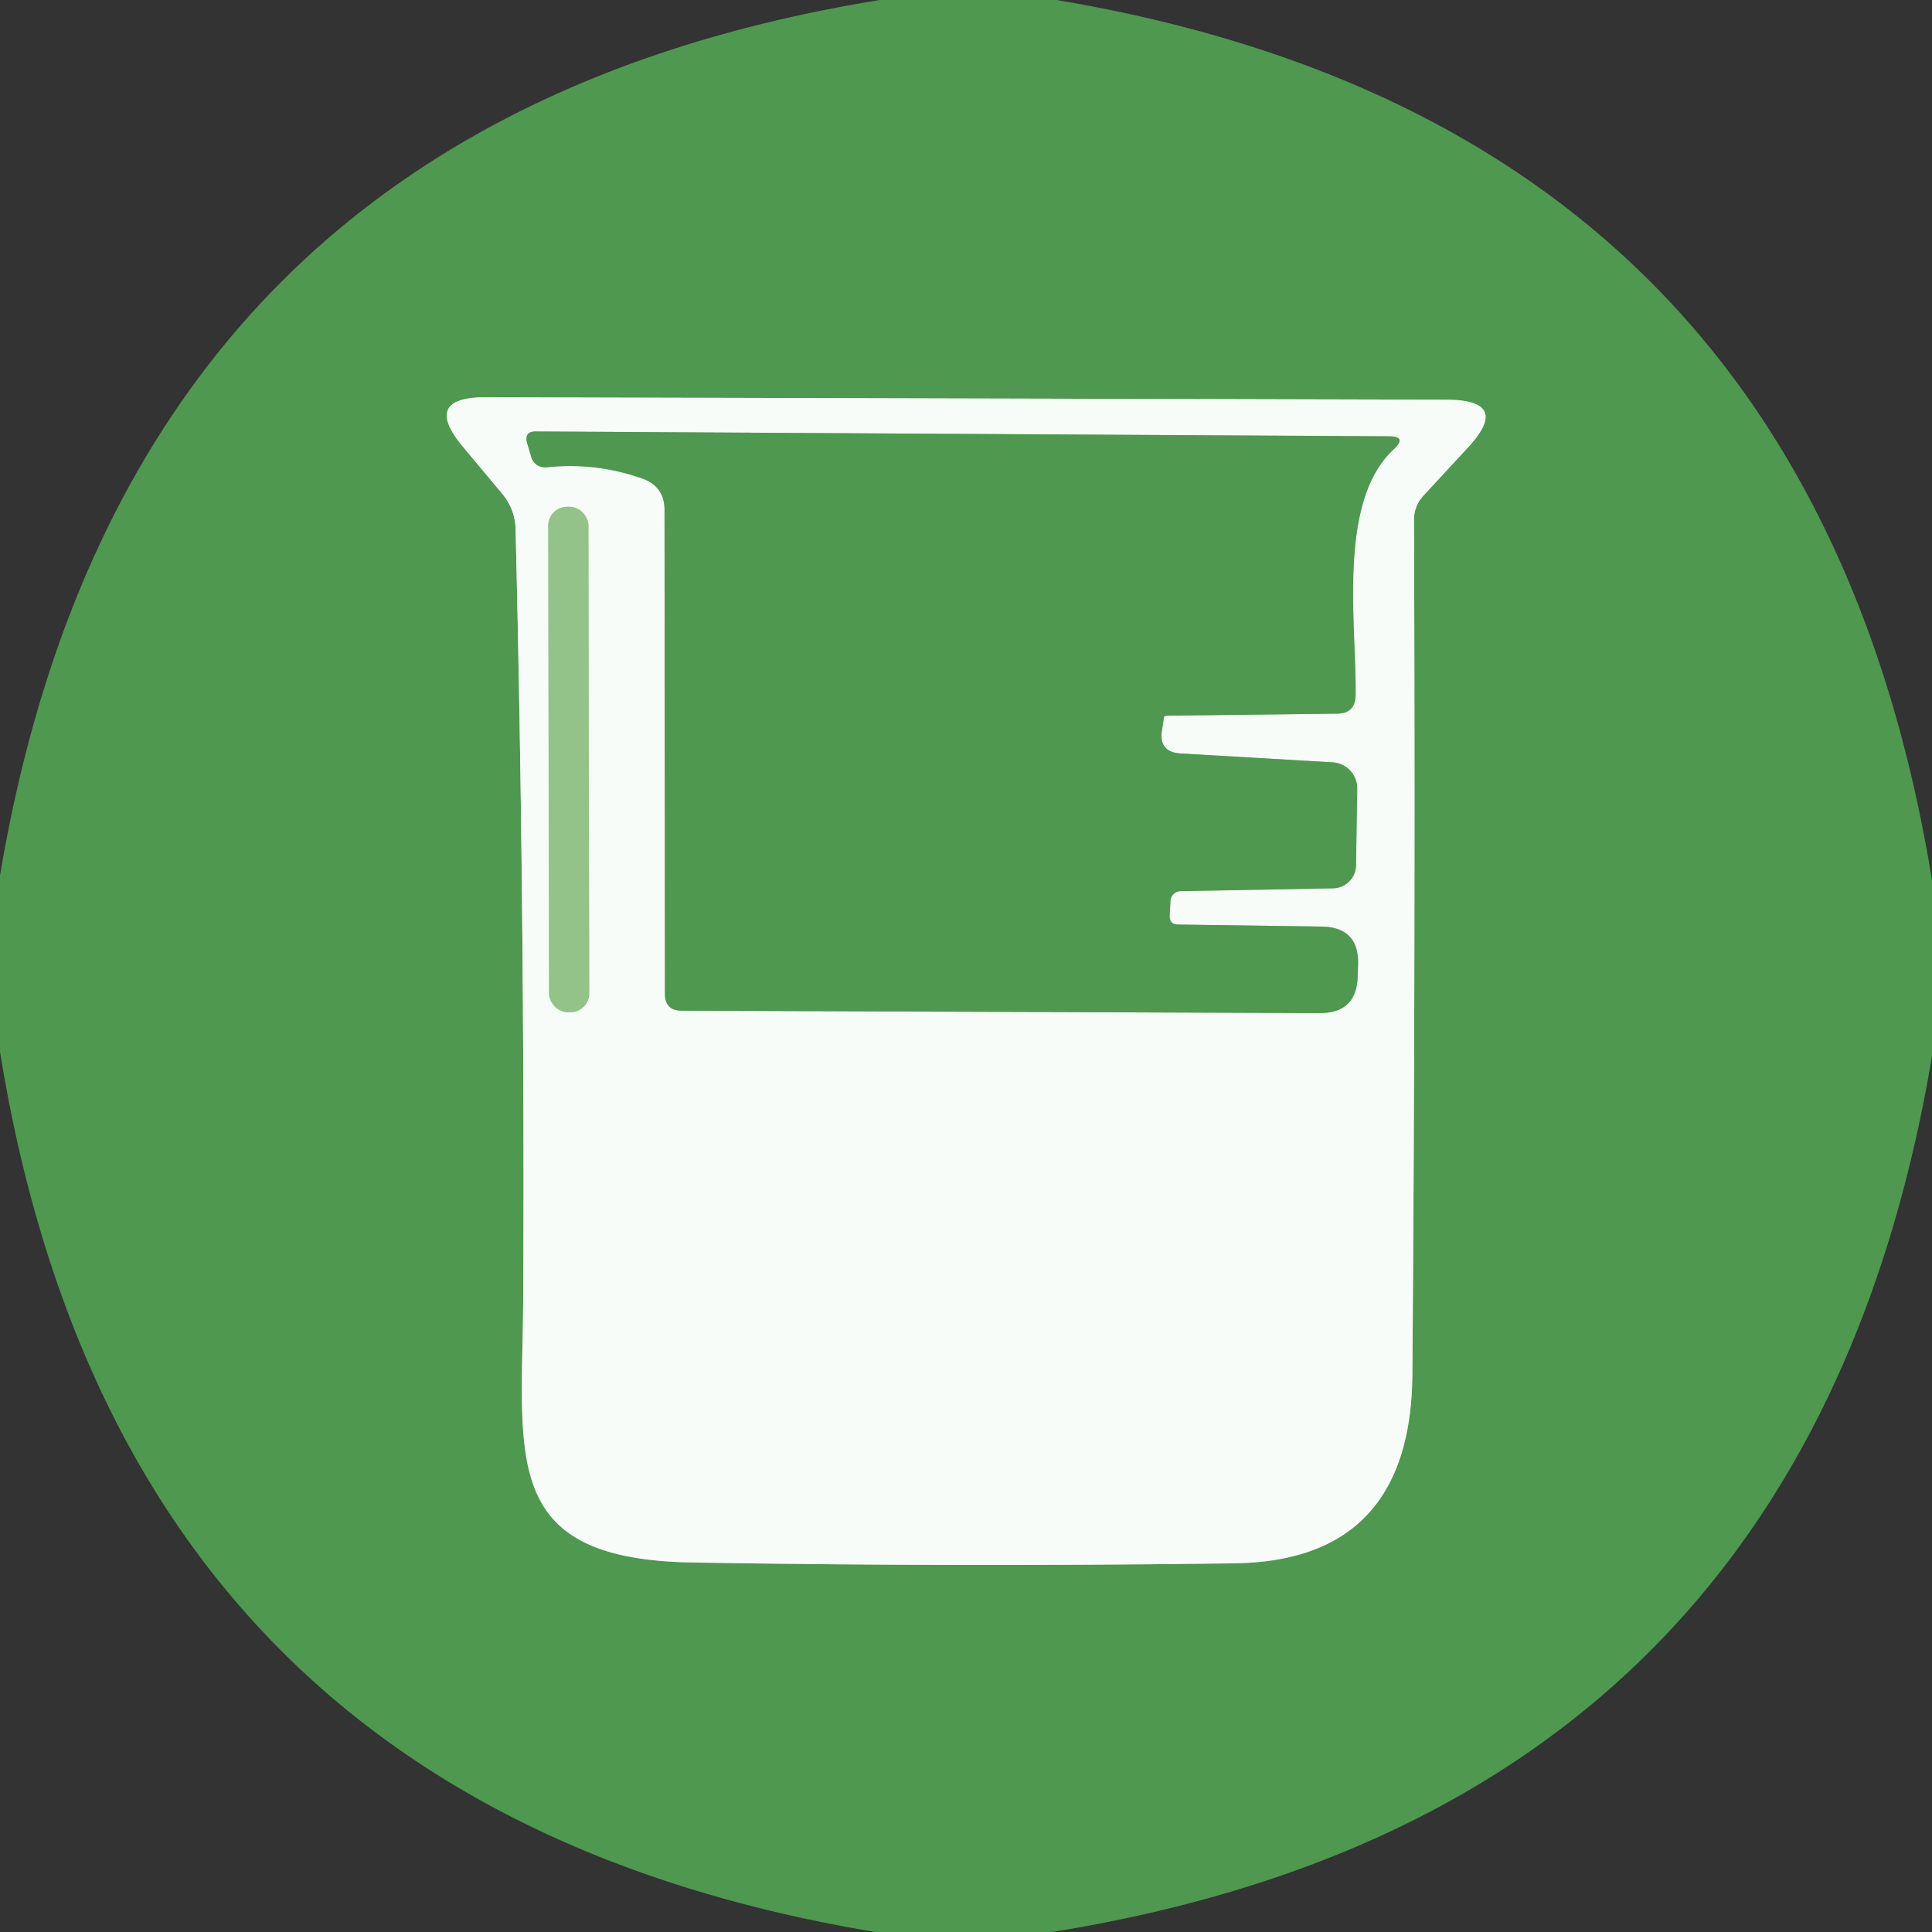
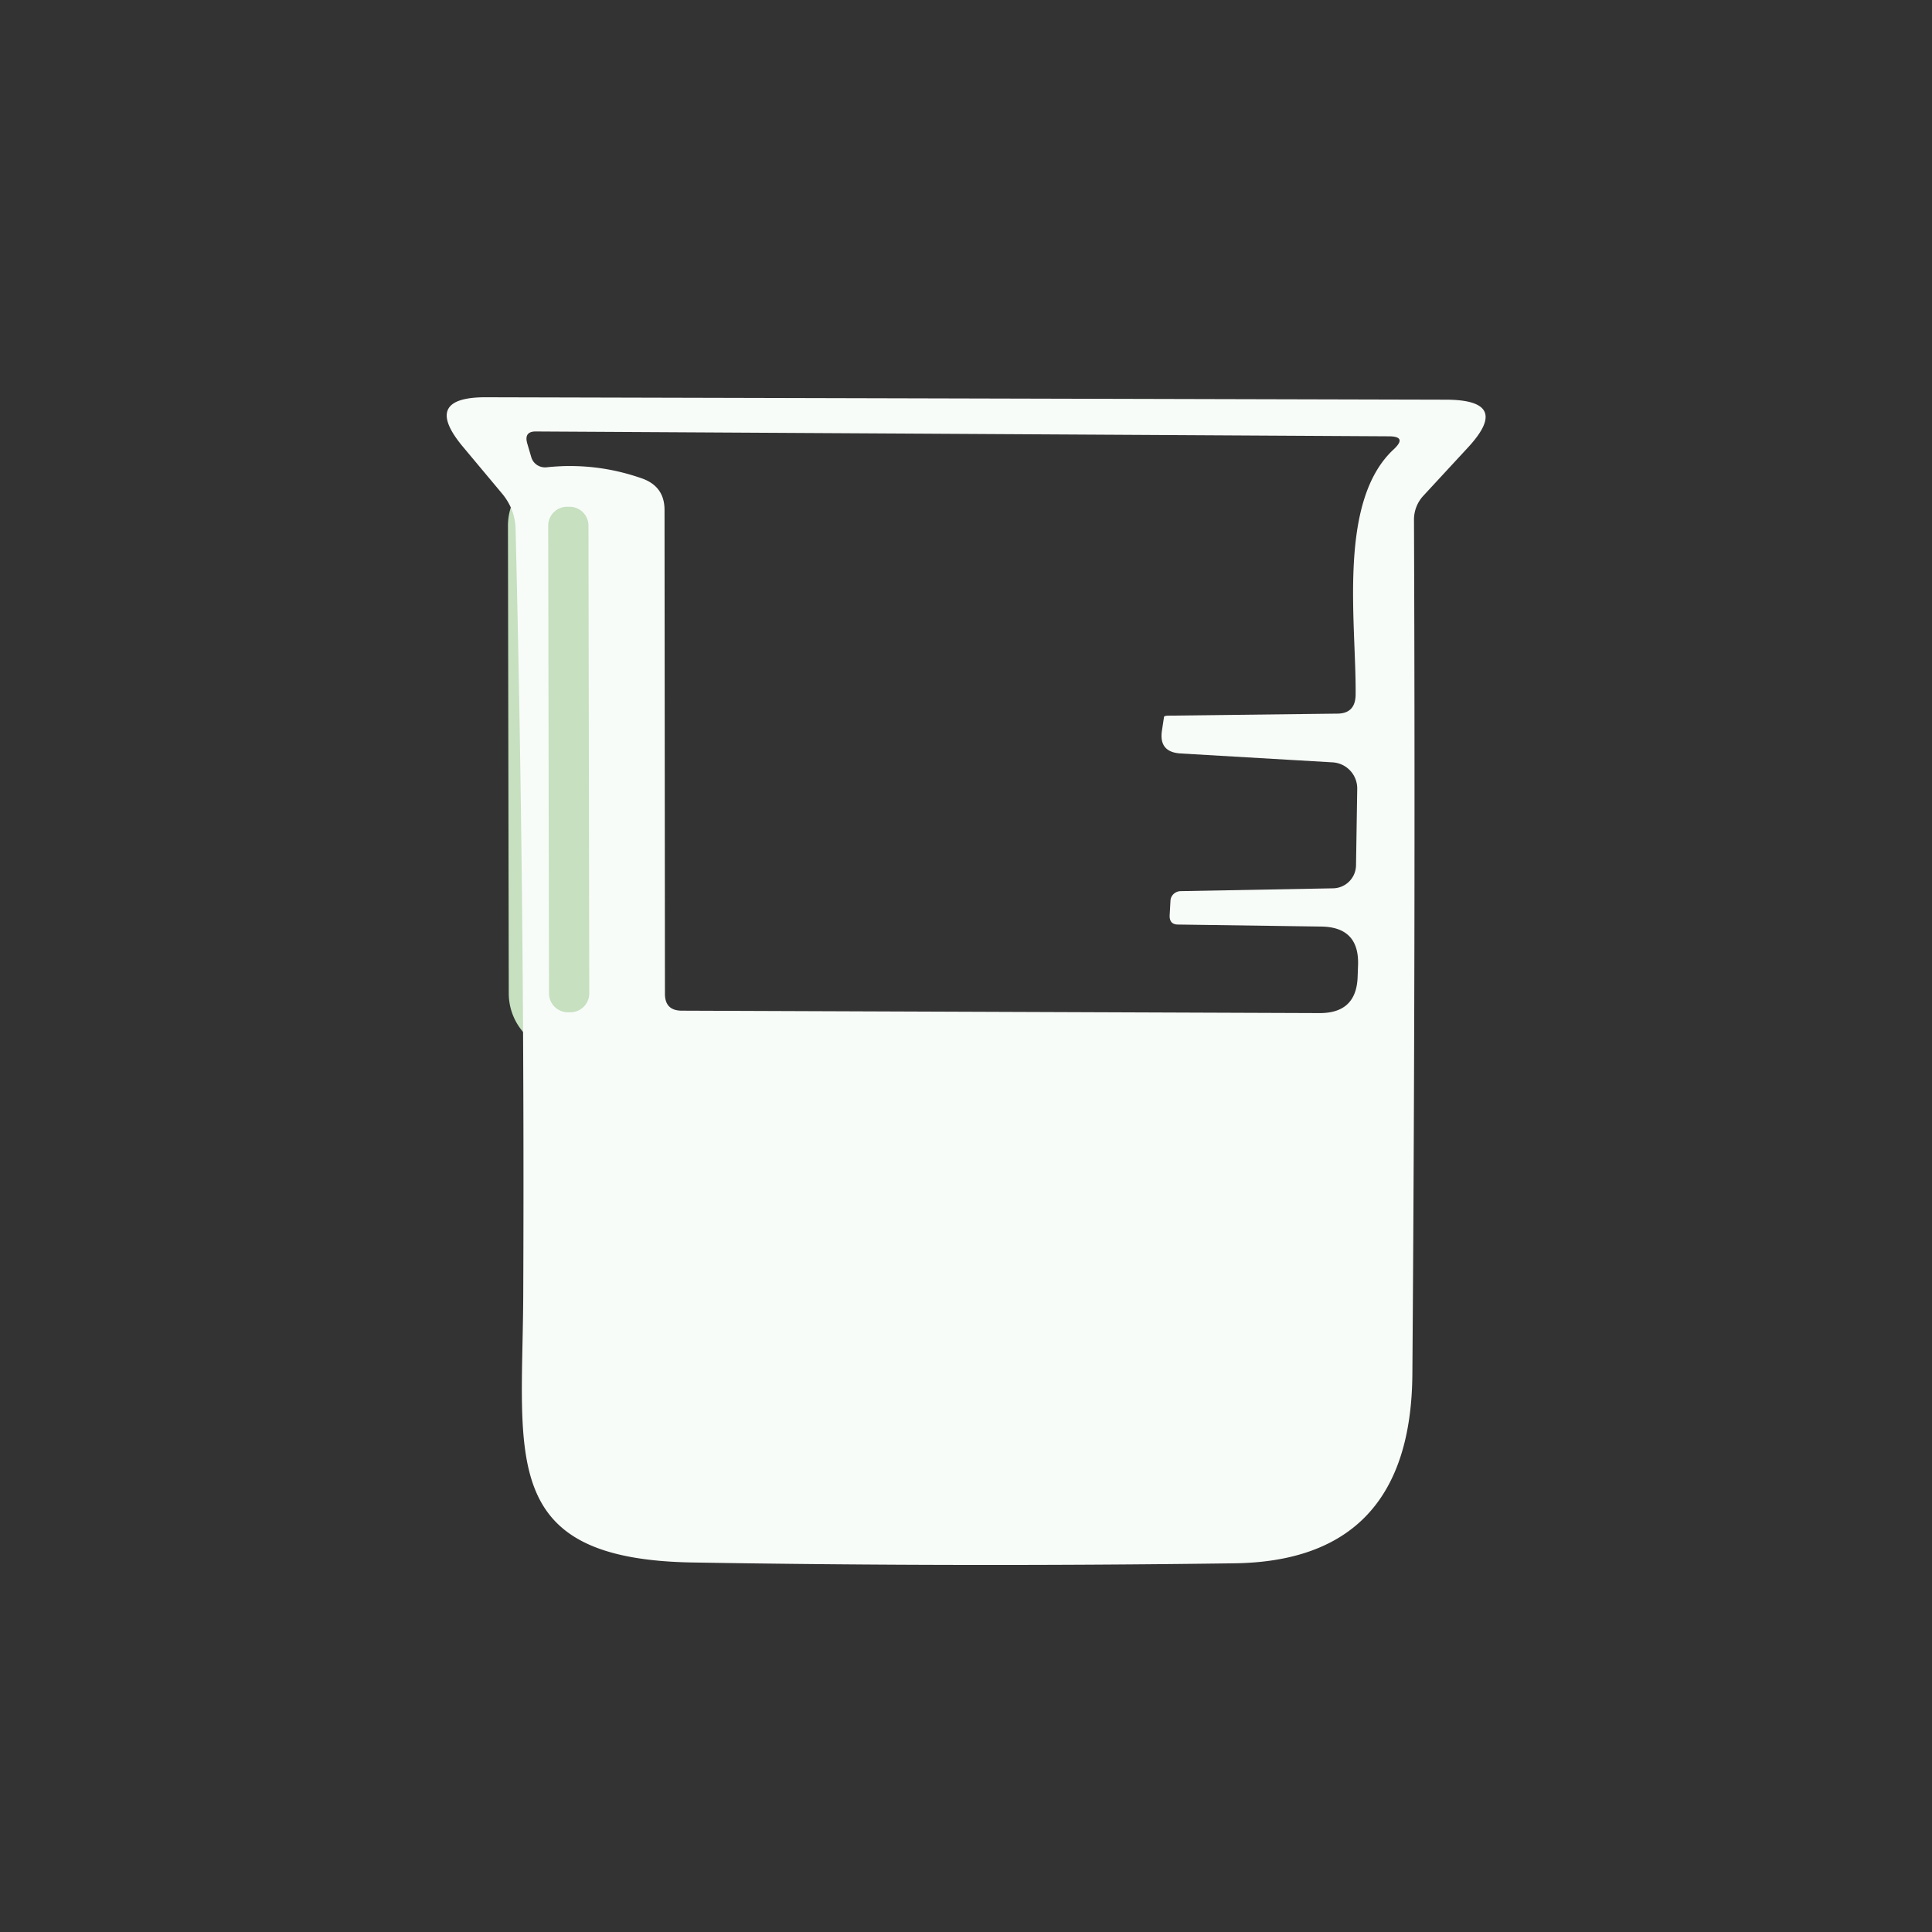
<svg xmlns="http://www.w3.org/2000/svg" version="1.1" viewBox="0.00 0.00 48.00 48.00">
  <rect x="0.00" y="0.00" width="48.00" height="48.00" fill="#333333" stroke="none" />
  <g stroke-width="2.00" fill="none" stroke-linecap="butt">
-     <path stroke="#a3caa4" vector-effect="non-scaling-stroke" d="   M 12.81 13.15   Q 13.04 22.66 13.00 32.17   C 12.98 36.22 12.37 38.75 17.24 38.82   Q 23.93 38.93 30.65 38.84   Q 35.06 38.79 35.09 34.13   Q 35.17 23.53 35.13 12.91   A 0.87 0.87 0.0 0 1 35.36 12.32   L 36.46 11.13   Q 37.57 9.94 35.94 9.93   L 12.09 9.87   Q 10.46 9.86 11.51 11.11   L 12.48 12.27   Q 12.80 12.66 12.81 13.15" />
-     <path stroke="#a3caa4" vector-effect="non-scaling-stroke" d="   M 16.51 12.67   L 16.52 24.69   Q 16.52 25.11 16.94 25.11   L 32.79 25.17   Q 33.70 25.17 33.73 24.27   L 33.74 23.99   Q 33.78 23.03 32.82 23.02   L 29.27 22.97   Q 29.05 22.97 29.06 22.74   L 29.08 22.38   A 0.26 0.25 1.1 0 1 29.34 22.14   L 33.12 22.07   A 0.58 0.58 0.0 0 0 33.69 21.50   L 33.72 19.60   A 0.65 0.65 0.0 0 0 33.10 18.94   L 29.34 18.72   Q 28.78 18.69 28.87 18.14   L 28.92 17.81   Q 28.93 17.78 29.05 17.78   L 33.22 17.73   Q 33.67 17.73 33.68 17.27   C 33.70 15.48 33.22 12.46 34.63 11.16   Q 34.97 10.84 34.50 10.84   L 13.33 10.72   Q 13.01 10.71 13.10 11.02   L 13.20 11.36   A 0.36 0.35 -10.6 0 0 13.58 11.61   Q 14.80 11.48 15.96 11.89   Q 16.51 12.09 16.51 12.67" />
    <path stroke="#c6e0c0" vector-effect="non-scaling-stroke" d="   M 14.62 13.059   A 0.47 0.47 0.0 0 0 14.149 12.59   L 14.089 12.59   A 0.47 0.47 0.0 0 0 13.62 13.061   L 13.64 24.681   A 0.47 0.47 0.0 0 0 14.111 25.15   L 14.171 25.15   A 0.47 0.47 0.0 0 0 14.64 24.679   L 14.62 13.059" />
  </g>
-   <path fill="#4e984f" d="   M 21.86 0.00   L 26.25 0.00   Q 44.96 3.14 48.00 21.87   L 48.00 26.24   Q 44.85 44.99 26.14 48.00   L 21.75 48.00   Q 3.03 44.89 0.00 26.13   L 0.00 21.75   Q 3.15 3.03 21.86 0.00   Z   M 12.81 13.15   Q 13.04 22.66 13.00 32.17   C 12.98 36.22 12.37 38.75 17.24 38.82   Q 23.93 38.93 30.65 38.84   Q 35.06 38.79 35.09 34.13   Q 35.17 23.53 35.13 12.91   A 0.87 0.87 0.0 0 1 35.36 12.32   L 36.46 11.13   Q 37.57 9.94 35.94 9.93   L 12.09 9.87   Q 10.46 9.86 11.51 11.11   L 12.48 12.27   Q 12.80 12.66 12.81 13.15   Z" />
  <path fill="#f8fcf8" d="   M 12.48 12.27   L 11.51 11.11   Q 10.46 9.86 12.09 9.87   L 35.94 9.93   Q 37.57 9.94 36.46 11.13   L 35.36 12.32   A 0.87 0.87 0.0 0 0 35.13 12.91   Q 35.17 23.53 35.09 34.13   Q 35.06 38.79 30.65 38.84   Q 23.93 38.93 17.24 38.82   C 12.37 38.75 12.98 36.22 13.00 32.17   Q 13.04 22.66 12.81 13.15   Q 12.80 12.66 12.48 12.27   Z   M 16.51 12.67   L 16.52 24.69   Q 16.52 25.11 16.94 25.11   L 32.79 25.17   Q 33.70 25.17 33.73 24.27   L 33.74 23.99   Q 33.78 23.03 32.82 23.02   L 29.27 22.97   Q 29.05 22.97 29.06 22.74   L 29.08 22.38   A 0.26 0.25 1.1 0 1 29.34 22.14   L 33.12 22.07   A 0.58 0.58 0.0 0 0 33.69 21.50   L 33.72 19.60   A 0.65 0.65 0.0 0 0 33.10 18.94   L 29.34 18.72   Q 28.78 18.69 28.87 18.14   L 28.92 17.81   Q 28.93 17.78 29.05 17.78   L 33.22 17.73   Q 33.67 17.73 33.68 17.27   C 33.70 15.48 33.22 12.46 34.63 11.16   Q 34.97 10.84 34.50 10.84   L 13.33 10.72   Q 13.01 10.71 13.10 11.02   L 13.20 11.36   A 0.36 0.35 -10.6 0 0 13.58 11.61   Q 14.80 11.48 15.96 11.89   Q 16.51 12.09 16.51 12.67   Z   M 14.62 13.059   A 0.47 0.47 0.0 0 0 14.149 12.59   L 14.089 12.59   A 0.47 0.47 0.0 0 0 13.62 13.061   L 13.64 24.681   A 0.47 0.47 0.0 0 0 14.111 25.15   L 14.171 25.15   A 0.47 0.47 0.0 0 0 14.64 24.679   L 14.62 13.059   Z" />
-   <path fill="#4e984f" d="   M 15.96 11.89   Q 14.80 11.48 13.58 11.61   A 0.36 0.35 -10.6 0 1 13.20 11.36   L 13.10 11.02   Q 13.01 10.71 13.33 10.72   L 34.50 10.84   Q 34.97 10.84 34.63 11.16   C 33.22 12.46 33.70 15.48 33.68 17.27   Q 33.67 17.73 33.22 17.73   L 29.05 17.78   Q 28.93 17.78 28.92 17.81   L 28.87 18.14   Q 28.78 18.69 29.34 18.72   L 33.10 18.94   A 0.65 0.65 0.0 0 1 33.72 19.60   L 33.69 21.50   A 0.58 0.58 0.0 0 1 33.12 22.07   L 29.34 22.14   A 0.26 0.25 1.1 0 0 29.08 22.38   L 29.06 22.74   Q 29.05 22.97 29.27 22.97   L 32.82 23.02   Q 33.78 23.03 33.74 23.99   L 33.73 24.27   Q 33.70 25.17 32.79 25.17   L 16.94 25.11   Q 16.52 25.11 16.52 24.69   L 16.51 12.67   Q 16.51 12.09 15.96 11.89   Z" />
-   <rect fill="#93c388" x="-0.50" y="-6.28" transform="translate(14.13,18.87) rotate(-0.1)" width="1.00" height="12.56" rx="0.47" />
</svg>